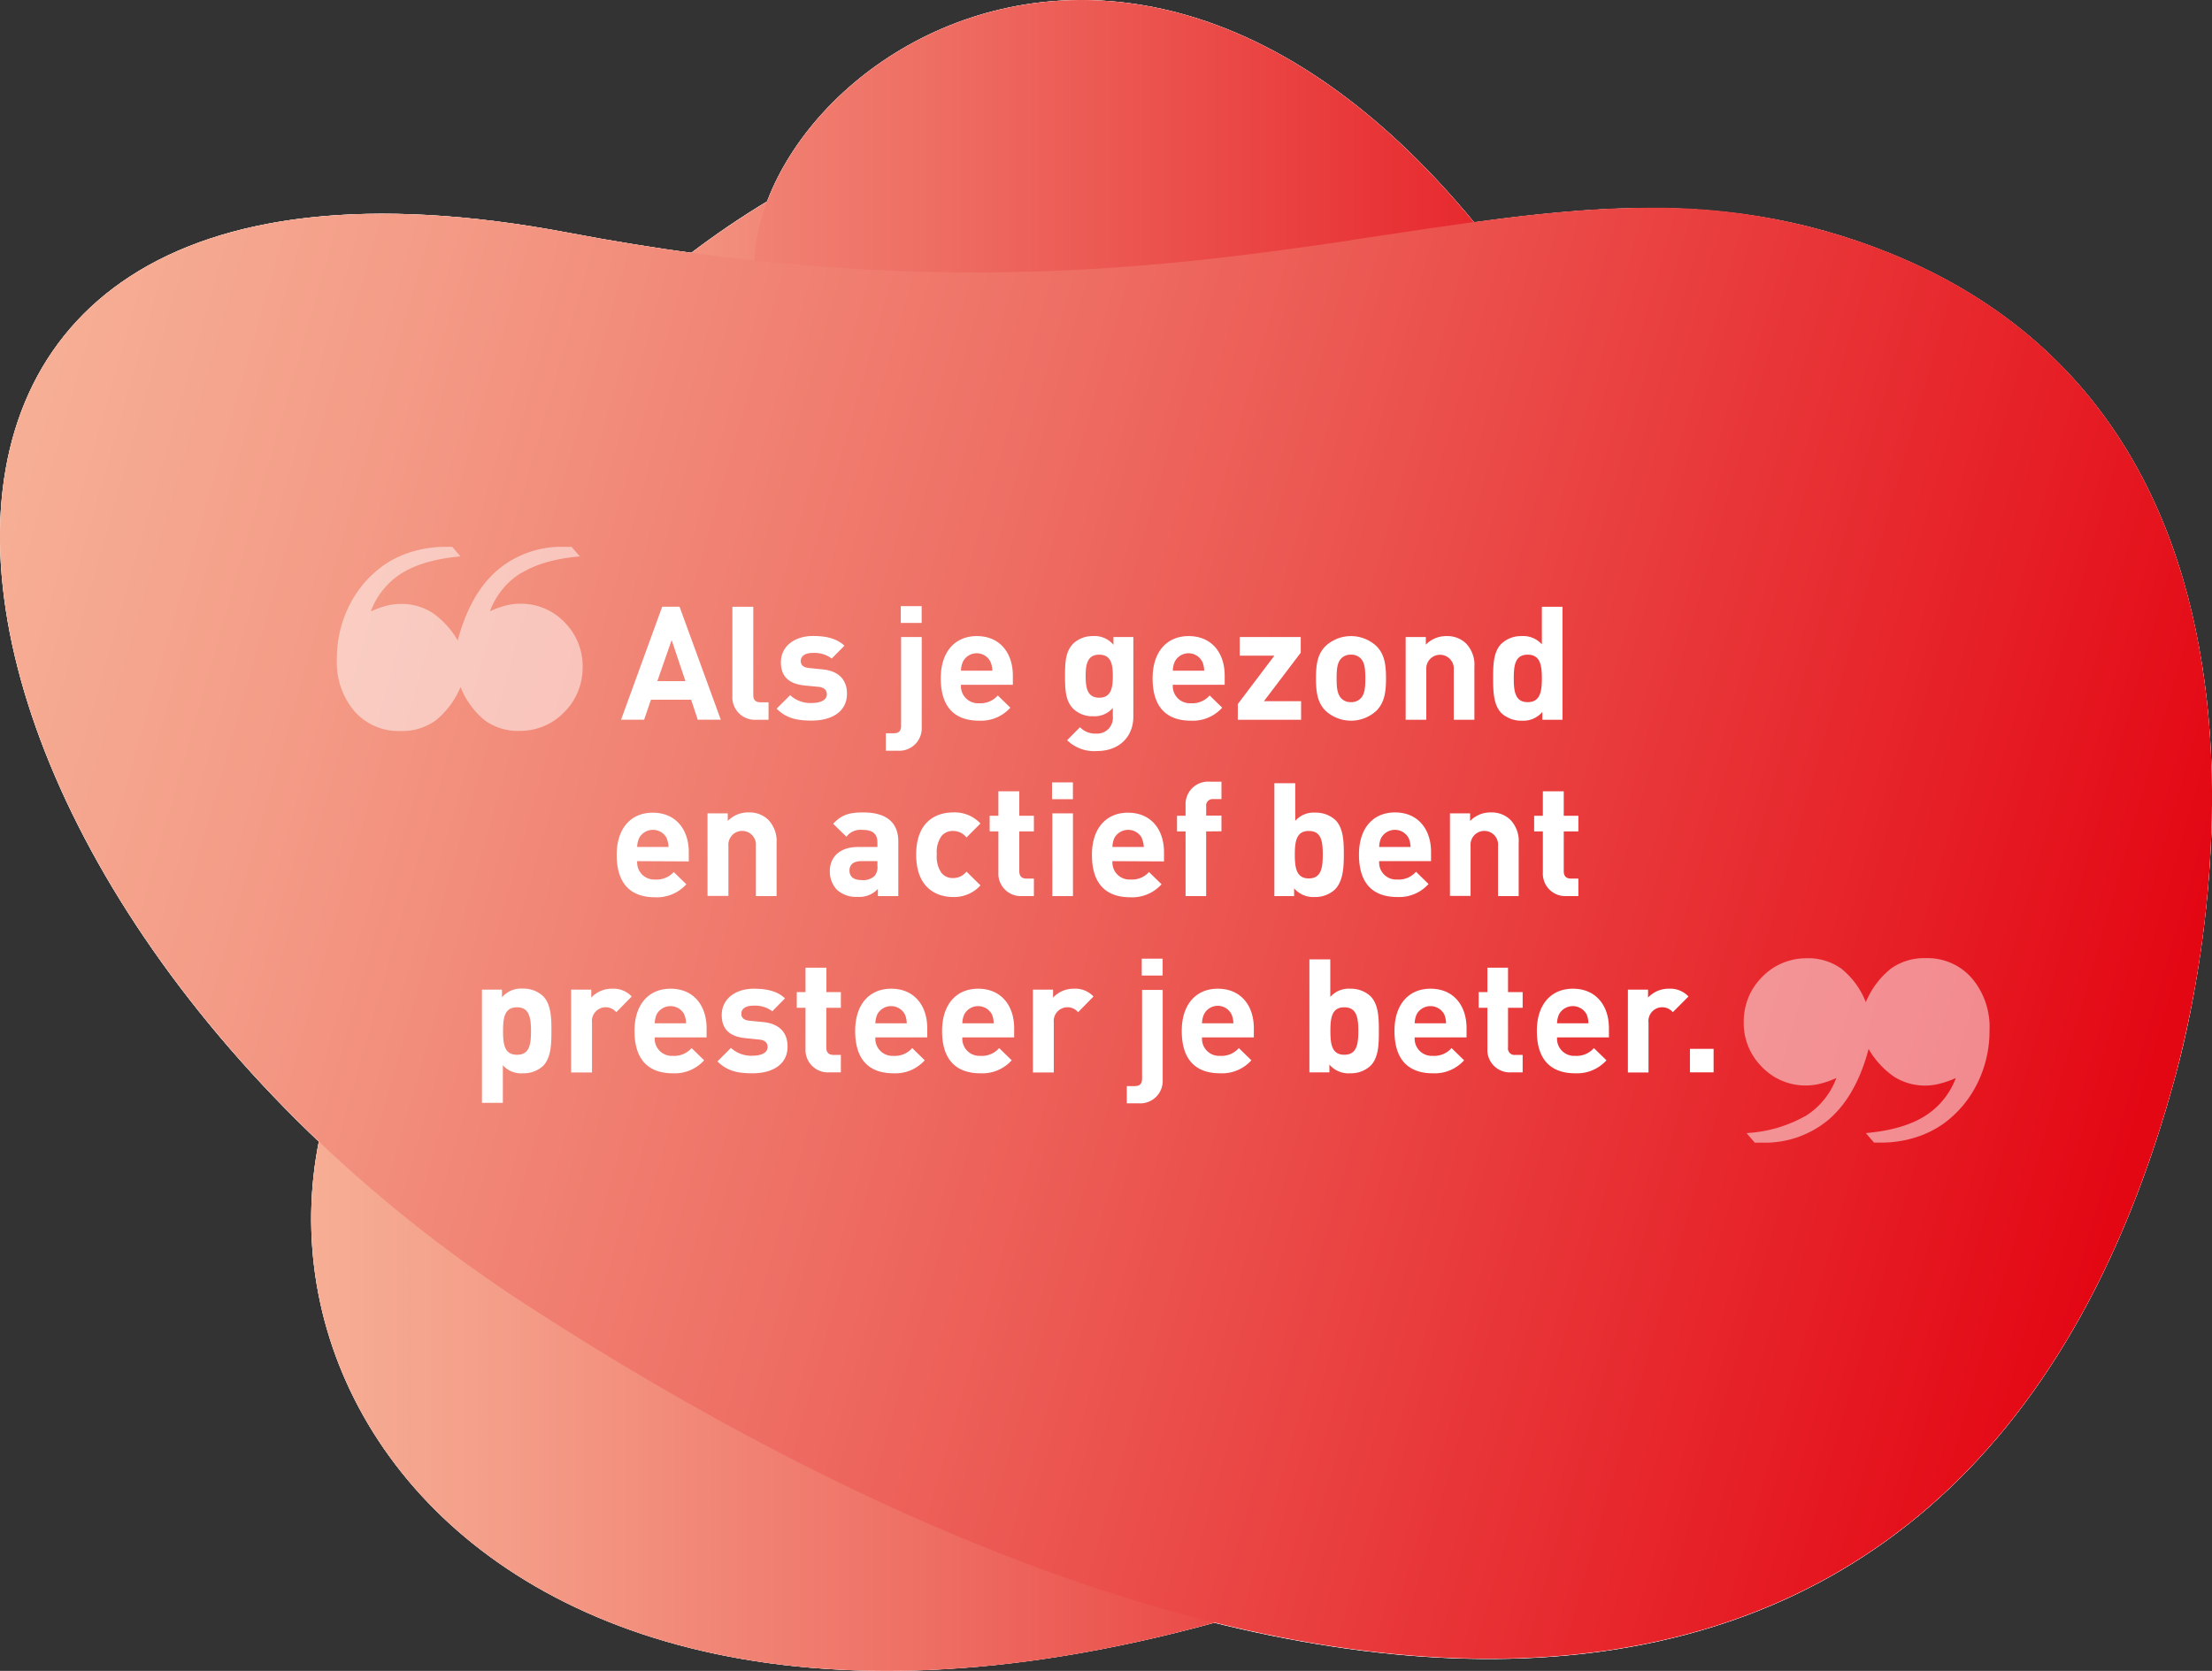
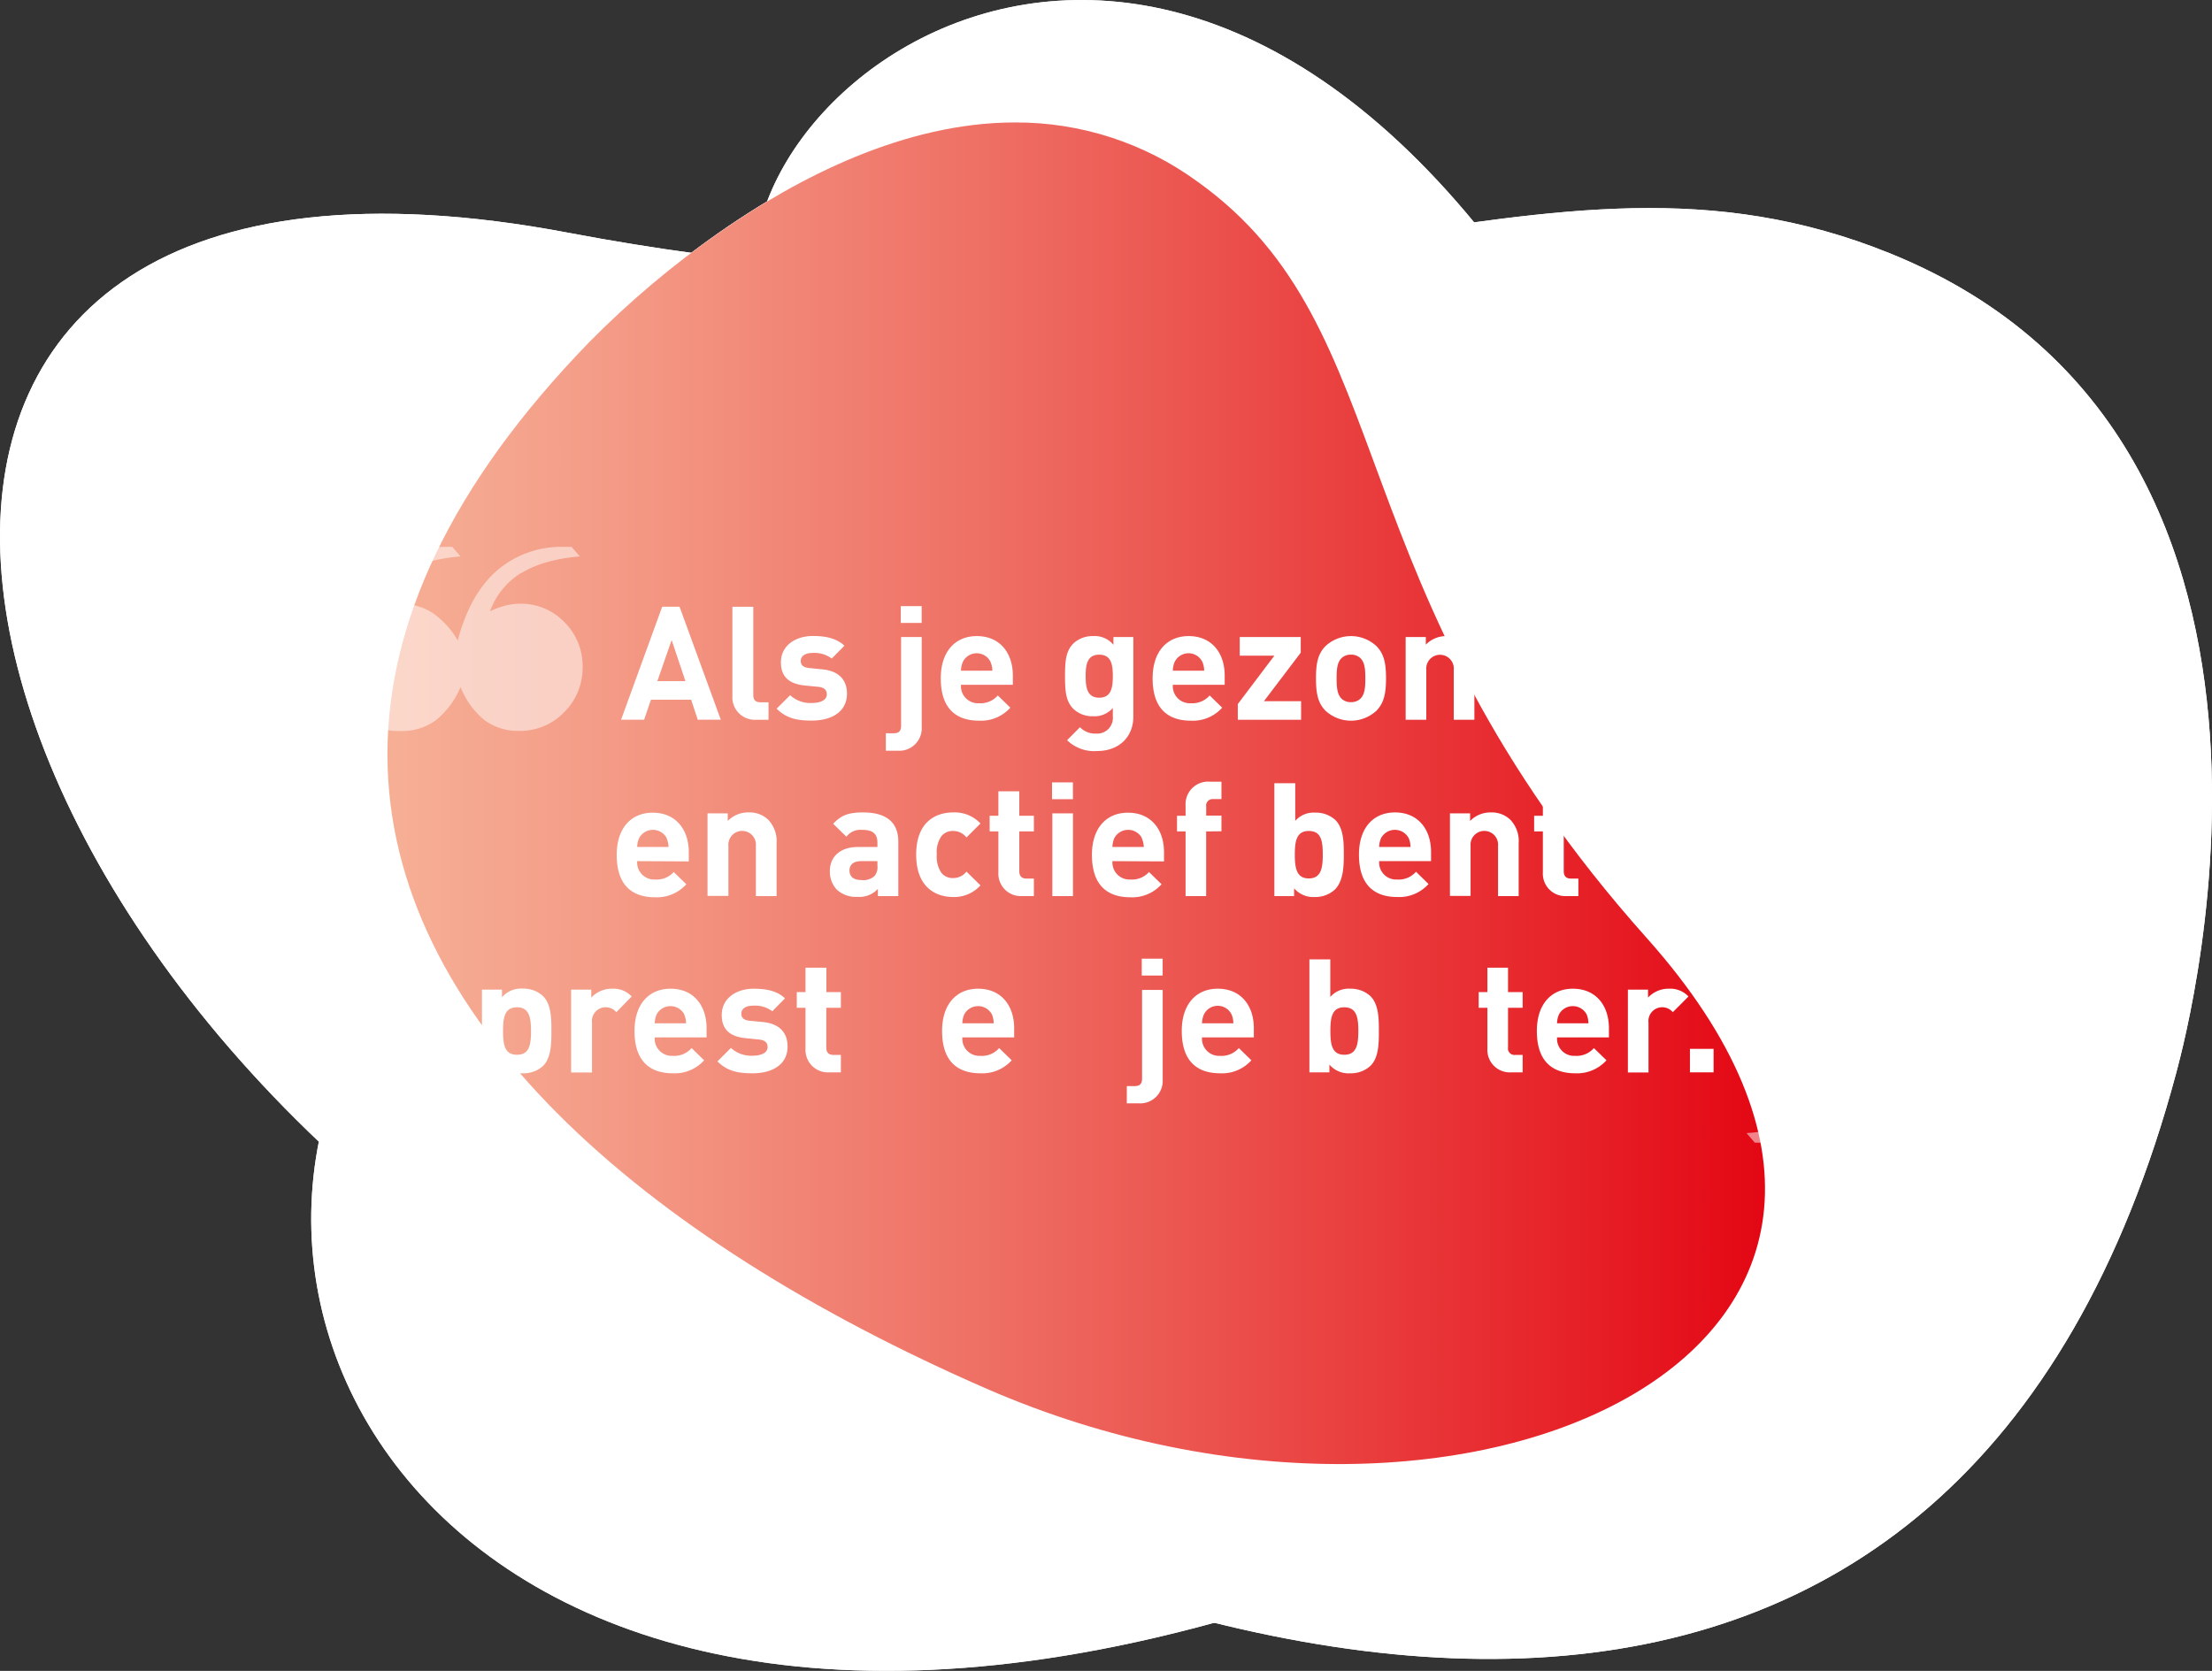
<svg xmlns="http://www.w3.org/2000/svg" xmlns:xlink="http://www.w3.org/1999/xlink" viewBox="0 0 423.53 320">
  <rect x="0" y="0" width="423.53" height="320" fill="#333333" stroke="none" />
  <defs>
    <style>.f079f609-862e-4fe9-8e0b-c195cc57391b{fill:none;}.e5da73f1-27c7-4596-83ed-396fde9c1e87{isolation:isolate;}.b3e6284c-e8c0-4427-9d1b-44aecba377dd,.f3f4e8d8-3f90-4869-991d-f94a140ca5e4{mix-blend-mode:multiply;}.b0a30296-8db0-45e4-95d0-96d518106d81,.f3f4e8d8-3f90-4869-991d-f94a140ca5e4{opacity:0.9;}.e3c73446-b442-456a-9f88-d35cb711152c{fill:#fff;}.f99a03bf-e9fa-4896-b2cd-ad940c7f6bc2{clip-path:url(#b2032595-6935-4ed8-82ba-11ca0ad5842a);}.ac5ce7f3-a5ea-40bc-bbba-a1db5f29f870{fill:url(#a80b2a66-127c-4b95-bc49-97b754acf0a7);}.a42c45de-f4a2-4af7-9a4b-49c11c4eedd4{clip-path:url(#b44869bb-6ba8-4fb2-a467-114a41d04bd0);}.a454bf76-5ace-4f4c-bebe-81af35498e18{fill:url(#a4f8fe12-395b-4936-bf30-6890039adcfa);}.b65eaf0a-ccce-4445-94b1-7d400f62b98a{clip-path:url(#b26414b5-16e6-49c7-a71e-966941f1eaff);}.b69b03b3-4ad2-4750-9ca9-59c4ad4d6d1a{fill:url(#ab1a1f10-970c-4060-97e0-9598000142e5);}.a5f236ad-3082-4392-93a5-1e231053c6ce{opacity:0.5;}</style>
    <clipPath id="b2032595-6935-4ed8-82ba-11ca0ad5842a">
      <path class="f079f609-862e-4fe9-8e0b-c195cc57391b" d="M137.77,44.5a177.66,177.66,0,0,0-24.93,21C86,93.16,74.25,119.61,74.18,144.23v.42C74.31,194.66,122.49,237,189,266c92.4,40.21,195.56-8.75,126.28-86.38C254.9,112,269,63.14,229.26,34.77a58.78,58.78,0,0,0-34.9-11.32c-21.16,0-41.51,10.53-56.59,21.05" />
    </clipPath>
    <linearGradient id="a80b2a66-127c-4b95-bc49-97b754acf0a7" x1="-188.08" y1="459.14" x2="-186.39" y2="459.14" gradientTransform="translate(29454.96 -71553.97) scale(156.21 156.2)" gradientUnits="userSpaceOnUse">
      <stop offset="0" stop-color="#f6af95" />
      <stop offset="0.15" stop-color="#f49c87" />
      <stop offset="0.45" stop-color="#ee6c62" />
      <stop offset="0.87" stop-color="#e61f26" />
      <stop offset="1" stop-color="#e30613" />
    </linearGradient>
    <clipPath id="b44869bb-6ba8-4fb2-a467-114a41d04bd0">
-       <path class="f079f609-862e-4fe9-8e0b-c195cc57391b" d="M206.79,0c-34.61.14-60.67,26.34-62.35,49.26-3.36,46.11-7.73,76.84-60.17,127.6-16.38,15.86-24.54,35.93-24.69,56V234c.33,43.13,37.62,85.85,109.75,86h.86c18.35,0,38.95-2.83,61.75-9.06C382.65,269.81,321.7,110,321.7,110,285.78,26.84,242.28.14,207.35,0Z" />
-     </clipPath>
+       </clipPath>
    <linearGradient id="a4f8fe12-395b-4936-bf30-6890039adcfa" x1="-188.12" y1="459.08" x2="-186.43" y2="459.08" gradientTransform="translate(30622.18 -74419.85) scale(162.47 162.46)" xlink:href="#a80b2a66-127c-4b95-bc49-97b754acf0a7" />
    <clipPath id="b26414b5-16e6-49c7-a71e-966941f1eaff">
      <path class="f079f609-862e-4fe9-8e0b-c195cc57391b" d="M258.75,46c-37.66,5.58-83.57,11.15-149.88-1.43C34.14,30.42.53,59.12,0,101.72v2c.55,45.14,37.35,105.08,101.1,146.38s128.9,67.56,184,67.57h0c61.29,0,110.24-32.41,131.61-112.3a211.9,211.9,0,0,0,6.83-52v-1.3c-.13-37-11.4-83.25-61.63-103.6a119.12,119.12,0,0,0-46.07-8.68c-17.87,0-36.21,3.09-57.08,6.17" />
    </clipPath>
    <linearGradient id="ab1a1f10-970c-4060-97e0-9598000142e5" x1="-188.18" y1="459.07" x2="-186.49" y2="459.07" gradientTransform="matrix(0, 255.69, -255.67, -0.01, 117582.64, 48067.68)" xlink:href="#a80b2a66-127c-4b95-bc49-97b754acf0a7" />
  </defs>
  <g class="e5da73f1-27c7-4596-83ed-396fde9c1e87">
    <g id="a946a867-4903-4a76-914a-7b36f897ea4f" data-name="Laag 1">
      <g class="f3f4e8d8-3f90-4869-991d-f94a140ca5e4">
        <path class="e3c73446-b442-456a-9f88-d35cb711152c" d="M112.84,65.55c.08,0,63.67-68.47,116.42-30.78,39.71,28.37,25.65,77.2,86,144.83C384.54,257.23,281.38,306.19,189,266,89.6,222.72,31.14,149.45,112.84,65.55" />
      </g>
      <g class="f3f4e8d8-3f90-4869-991d-f94a140ca5e4">
        <path class="e3c73446-b442-456a-9f88-d35cb711152c" d="M321.7,110s60.95,159.8-89.76,200.93C76.25,353.44,23.32,235.85,84.27,176.86c52.44-50.76,56.81-81.49,60.17-127.6S249.91-56.23,321.7,110" />
      </g>
      <g class="b3e6284c-e8c0-4427-9d1b-44aecba377dd">
        <path class="e3c73446-b442-456a-9f88-d35cb711152c" d="M416.7,205.4c-.13-.06,35.52-120.29-54.8-156.87-68-27.54-118.59,21.55-253-3.94C-45.44,15.33-24.39,168.82,101.1,250.13c135,87.46,275,107,315.6-44.73" />
      </g>
      <g class="b0a30296-8db0-45e4-95d0-96d518106d81">
        <path class="e3c73446-b442-456a-9f88-d35cb711152c" d="M112.84,65.55c.08,0,63.67-68.47,116.42-30.78,39.71,28.37,25.65,77.2,86,144.83C384.54,257.23,281.38,306.19,189,266,89.6,222.72,31.14,149.45,112.84,65.55" />
      </g>
      <path class="e3c73446-b442-456a-9f88-d35cb711152c" d="M321.7,110s60.95,159.8-89.76,200.93C76.25,353.44,23.32,235.85,84.27,176.86c52.44-50.76,56.81-81.49,60.17-127.6S249.91-56.23,321.7,110" />
      <path class="e3c73446-b442-456a-9f88-d35cb711152c" d="M416.7,205.4c-.13-.06,35.52-120.29-54.8-156.87-68-27.54-118.59,21.55-253-3.94C-45.44,15.33-24.39,168.82,101.1,250.13c135,87.46,275,107,315.6-44.73" />
      <g class="b3e6284c-e8c0-4427-9d1b-44aecba377dd">
        <g class="f99a03bf-e9fa-4896-b2cd-ad940c7f6bc2">
          <rect class="ac5ce7f3-a5ea-40bc-bbba-a1db5f29f870" x="74.18" y="23.45" width="310.36" height="282.74" />
        </g>
      </g>
      <g class="b3e6284c-e8c0-4427-9d1b-44aecba377dd">
        <g class="a42c45de-f4a2-4af7-9a4b-49c11c4eedd4">
          <rect class="a454bf76-5ace-4f4c-bebe-81af35498e18" x="59.58" width="323.07" height="320" />
        </g>
      </g>
      <g class="b3e6284c-e8c0-4427-9d1b-44aecba377dd">
        <g class="b65eaf0a-ccce-4445-94b1-7d400f62b98a">
-           <rect class="b69b03b3-4ad2-4750-9ca9-59c4ad4d6d1a" x="16.71" y="-68.41" width="390.11" height="484.95" transform="translate(-12.6 331.55) rotate(-74.48)" />
-         </g>
+           </g>
      </g>
      <path class="e3c73446-b442-456a-9f88-d35cb711152c" d="M133.6,137.84,132.33,134h-7.69l-1.31,3.83h-4.41l7.87-21.64h3.32l7.9,21.64Zm-5-15.26-2.74,7.87h5.38Z" />
      <path class="e3c73446-b442-456a-9f88-d35cb711152c" d="M144.85,137.84a4.3,4.3,0,0,1-4.62-4.53V116.2h4v16.87c0,.94.39,1.43,1.4,1.43h1.52v3.34Z" />
      <path class="e3c73446-b442-456a-9f88-d35cb711152c" d="M155.45,138c-2.49,0-4.74-.27-6.75-2.28l2.59-2.58a5.73,5.73,0,0,0,4.22,1.49c1.37,0,2.8-.46,2.8-1.64,0-.79-.43-1.34-1.67-1.46l-2.49-.24c-2.86-.28-4.63-1.52-4.63-4.44,0-3.29,2.89-5.05,6.11-5.05,2.47,0,4.53.43,6.05,1.86l-2.43,2.46a5.51,5.51,0,0,0-3.68-1.07c-1.58,0-2.25.73-2.25,1.52,0,.58.25,1.25,1.65,1.37l2.49.25c3.13.3,4.71,2,4.71,4.65C162.17,136.35,159.19,138,155.45,138Z" />
      <path class="e3c73446-b442-456a-9f88-d35cb711152c" d="M171.86,143.77h-2.25v-3.34h1.52c1,0,1.4-.49,1.4-1.43V122h3.95v17.24A4.3,4.3,0,0,1,171.86,143.77Zm.61-24.47v-3.22h4v3.22Z" />
      <path class="e3c73446-b442-456a-9f88-d35cb711152c" d="M184,131.15a3.27,3.27,0,0,0,3.46,3.53,4.39,4.39,0,0,0,3.59-1.49l2.4,2.34a7.54,7.54,0,0,1-6,2.49c-3.74,0-7.32-1.7-7.32-8.11,0-5.17,2.79-8.09,6.9-8.09,4.41,0,6.9,3.22,6.9,7.57v1.76Zm5.65-4.4a2.95,2.95,0,0,0-5.29,0,4.37,4.37,0,0,0-.36,1.7h6A4.2,4.2,0,0,0,189.64,126.75Z" />
      <path class="e3c73446-b442-456a-9f88-d35cb711152c" d="M210.06,143.83a7.4,7.4,0,0,1-5.74-2.07l2.46-2.49a4,4,0,0,0,3.1,1.22,3,3,0,0,0,3.19-3.29v-1.61a4.62,4.62,0,0,1-3.77,1.58,5.25,5.25,0,0,1-3.77-1.4c-1.49-1.48-1.61-3.52-1.61-6.29s.12-4.77,1.61-6.26a5.37,5.37,0,0,1,3.8-1.4,4.64,4.64,0,0,1,3.86,1.67V122H217v15.26C217,141.06,214.32,143.83,210.06,143.83Zm.4-18.45c-2.34,0-2.59,2-2.59,4.1s.25,4.14,2.59,4.14,2.61-2,2.61-4.14S212.8,125.38,210.46,125.38Z" />
      <path class="e3c73446-b442-456a-9f88-d35cb711152c" d="M224.56,131.15a3.27,3.27,0,0,0,3.46,3.53,4.39,4.39,0,0,0,3.59-1.49l2.4,2.34a7.54,7.54,0,0,1-6,2.49c-3.74,0-7.32-1.7-7.32-8.11,0-5.17,2.8-8.09,6.9-8.09,4.41,0,6.9,3.22,6.9,7.57v1.76Zm5.65-4.4a2.95,2.95,0,0,0-5.29,0,4.37,4.37,0,0,0-.36,1.7h6A4.2,4.2,0,0,0,230.21,126.75Z" />
      <path class="e3c73446-b442-456a-9f88-d35cb711152c" d="M237,137.84v-3l7-9.27h-6.63V122h11.68v3L242,134.29h7.12v3.55Z" />
      <path class="e3c73446-b442-456a-9f88-d35cb711152c" d="M263.58,136.08a7.18,7.18,0,0,1-9.82,0c-1.43-1.49-1.79-3.28-1.79-6.17s.36-4.65,1.79-6.14a7.16,7.16,0,0,1,9.82,0c1.43,1.49,1.8,3.28,1.8,6.14S265,134.59,263.58,136.08Zm-3.07-10a2.46,2.46,0,0,0-1.85-.7,2.43,2.43,0,0,0-1.83.7c-.82.82-.91,2.19-.91,3.83s.09,3,.91,3.86a2.47,2.47,0,0,0,1.83.7,2.5,2.5,0,0,0,1.85-.7c.82-.82.91-2.22.91-3.86S261.33,126.9,260.51,126.08Z" />
      <path class="e3c73446-b442-456a-9f88-d35cb711152c" d="M278.35,137.84v-9.57a2.64,2.64,0,1,0-5.26,0v9.57h-3.95V122H273v1.46a5.44,5.44,0,0,1,3.95-1.64,5.15,5.15,0,0,1,3.74,1.4,5.87,5.87,0,0,1,1.61,4.5v10.12Z" />
      <path class="e3c73446-b442-456a-9f88-d35cb711152c" d="M295.31,137.84v-1.49a4.74,4.74,0,0,1-3.92,1.67,5.59,5.59,0,0,1-3.89-1.42c-1.58-1.59-1.61-4.32-1.61-6.69s0-5.08,1.61-6.66a5.52,5.52,0,0,1,3.86-1.43,4.76,4.76,0,0,1,3.86,1.58v-7.2h3.95v21.64Zm-2.8-12.46c-2.37,0-2.67,1.94-2.67,4.53s.3,4.56,2.67,4.56,2.71-2,2.71-4.56S294.88,125.38,292.51,125.38Z" />
      <path class="e3c73446-b442-456a-9f88-d35cb711152c" d="M122,164.92a3.27,3.27,0,0,0,3.47,3.52A4.35,4.35,0,0,0,129,167l2.41,2.35a7.57,7.57,0,0,1-6,2.49c-3.74,0-7.33-1.7-7.33-8.12,0-5.17,2.8-8.08,6.9-8.08,4.41,0,6.9,3.22,6.9,7.56v1.77Zm5.66-4.41a3,3,0,0,0-5.29,0,4.24,4.24,0,0,0-.37,1.7h6A4.41,4.41,0,0,0,127.62,160.51Z" />
      <path class="e3c73446-b442-456a-9f88-d35cb711152c" d="M144.73,171.61V162a2.64,2.64,0,1,0-5.26,0v9.58h-4V155.77h3.87v1.46a5.39,5.39,0,0,1,4-1.64,5.16,5.16,0,0,1,3.74,1.39,5.9,5.9,0,0,1,1.61,4.5v10.13Z" />
      <path class="e3c73446-b442-456a-9f88-d35cb711152c" d="M168.09,171.61v-1.37a4.81,4.81,0,0,1-3.89,1.52,5.41,5.41,0,0,1-4-1.4,5.08,5.08,0,0,1-1.31-3.56c0-2.52,1.74-4.59,5.41-4.59H168v-.79c0-1.73-.85-2.49-2.94-2.49a3.38,3.38,0,0,0-3,1.31l-2.53-2.47c1.55-1.7,3.07-2.18,5.72-2.18,4.44,0,6.75,1.88,6.75,5.59v10.43Zm-.09-6.69h-3.13c-1.43,0-2.22.67-2.22,1.79s.73,1.83,2.28,1.83a3.18,3.18,0,0,0,2.5-.76,2.65,2.65,0,0,0,.57-2Z" />
      <path class="e3c73446-b442-456a-9f88-d35cb711152c" d="M182.5,171.79c-3.16,0-7.08-1.7-7.08-8.12s3.92-8.08,7.08-8.08a6.74,6.74,0,0,1,5.23,2.12l-2.68,2.68a3.2,3.2,0,0,0-2.55-1.25,2.75,2.75,0,0,0-2.25,1,5.34,5.34,0,0,0-.88,3.49,5.47,5.47,0,0,0,.88,3.53,2.74,2.74,0,0,0,2.25,1,3.19,3.19,0,0,0,2.55-1.24l2.68,2.64A6.77,6.77,0,0,1,182.5,171.79Z" />
      <path class="e3c73446-b442-456a-9f88-d35cb711152c" d="M195.75,171.61a4.3,4.3,0,0,1-4.59-4.53v-7.85h-1.67v-3h1.67v-4.68h4v4.68h2.8v3h-2.8v7.6c0,.92.43,1.43,1.37,1.43h1.43v3.35Z" />
      <path class="e3c73446-b442-456a-9f88-d35cb711152c" d="M201.43,153.06v-3.22h4v3.22Zm.06,18.55V155.77h3.95v15.84Z" />
      <path class="e3c73446-b442-456a-9f88-d35cb711152c" d="M213,164.92a3.27,3.27,0,0,0,3.47,3.52A4.35,4.35,0,0,0,220,167l2.4,2.35a7.53,7.53,0,0,1-6,2.49c-3.74,0-7.33-1.7-7.33-8.12,0-5.17,2.8-8.08,6.9-8.08,4.41,0,6.9,3.22,6.9,7.56v1.77Zm5.65-4.41a3,3,0,0,0-5.29,0,4.41,4.41,0,0,0-.36,1.7h6A4.24,4.24,0,0,0,218.6,160.51Z" />
      <path class="e3c73446-b442-456a-9f88-d35cb711152c" d="M230.94,159.23v12.38H227V159.23h-1.64v-3H227v-2a4.32,4.32,0,0,1,4.62-4.53h2.25v3.34h-1.55a1.24,1.24,0,0,0-1.37,1.43v1.73h2.92v3Z" />
      <path class="e3c73446-b442-456a-9f88-d35cb711152c" d="M255.59,170.36a5.52,5.52,0,0,1-3.86,1.43,4.82,4.82,0,0,1-3.95-1.67v1.49H244V150h4v7.21a4.66,4.66,0,0,1,3.83-1.58,5.51,5.51,0,0,1,3.86,1.42c1.58,1.59,1.61,4.29,1.61,6.66S257.17,168.78,255.59,170.36Zm-5-11.22c-2.37,0-2.67,2-2.67,4.53s.3,4.56,2.67,4.56,2.68-2,2.68-4.56S253,159.14,250.57,159.14Z" />
      <path class="e3c73446-b442-456a-9f88-d35cb711152c" d="M264.07,164.92a3.26,3.26,0,0,0,3.46,3.52,4.36,4.36,0,0,0,3.59-1.49l2.4,2.35a7.54,7.54,0,0,1-6,2.49c-3.74,0-7.32-1.7-7.32-8.12,0-5.17,2.79-8.08,6.9-8.08,4.4,0,6.9,3.22,6.9,7.56v1.77Zm5.65-4.41a3,3,0,0,0-5.29,0,4.41,4.41,0,0,0-.36,1.7h6A4.41,4.41,0,0,0,269.72,160.51Z" />
      <path class="e3c73446-b442-456a-9f88-d35cb711152c" d="M286.83,171.61V162a2.64,2.64,0,1,0-5.26,0v9.58h-3.95V155.77h3.86v1.46a5.39,5.39,0,0,1,3.95-1.64,5.15,5.15,0,0,1,3.74,1.39,5.87,5.87,0,0,1,1.61,4.5v10.13Z" />
      <path class="e3c73446-b442-456a-9f88-d35cb711152c" d="M300,171.61a4.3,4.3,0,0,1-4.59-4.53v-7.85h-1.67v-3h1.67v-4.68h4v4.68h2.8v3h-2.8v7.6c0,.92.43,1.43,1.37,1.43h1.43v3.35Z" />
      <path class="e3c73446-b442-456a-9f88-d35cb711152c" d="M104,204.12a5.48,5.48,0,0,1-3.86,1.43A4.66,4.66,0,0,1,96.28,204v7.21h-4V189.53h3.83V191a4.82,4.82,0,0,1,4-1.67,5.52,5.52,0,0,1,3.86,1.43c1.58,1.58,1.61,4.29,1.61,6.66S105.55,202.54,104,204.12Zm-5-11.21c-2.37,0-2.68,1.94-2.68,4.53S96.59,202,99,202s2.67-2,2.67-4.56S101.33,192.91,99,192.91Z" />
      <path class="e3c73446-b442-456a-9f88-d35cb711152c" d="M118,193.85a2.64,2.64,0,0,0-4.65,2v9.54h-4V189.53h3.86v1.52a5.37,5.37,0,0,1,4-1.7,4.76,4.76,0,0,1,3.74,1.49Z" />
      <path class="e3c73446-b442-456a-9f88-d35cb711152c" d="M125.36,198.68a3.28,3.28,0,0,0,3.47,3.53,4.41,4.41,0,0,0,3.59-1.49l2.4,2.34a7.54,7.54,0,0,1-6,2.49c-3.74,0-7.33-1.7-7.33-8.11,0-5.17,2.8-8.09,6.9-8.09,4.41,0,6.9,3.22,6.9,7.57v1.76Zm5.66-4.41a3,3,0,0,0-5.29,0,4.46,4.46,0,0,0-.37,1.71h6A4.46,4.46,0,0,0,131,194.27Z" />
      <path class="e3c73446-b442-456a-9f88-d35cb711152c" d="M144.12,205.55c-2.5,0-4.75-.27-6.75-2.28l2.58-2.58a5.75,5.75,0,0,0,4.23,1.49c1.37,0,2.79-.46,2.79-1.64,0-.79-.42-1.34-1.67-1.46l-2.49-.25c-2.86-.27-4.62-1.52-4.62-4.43,0-3.29,2.89-5.05,6.11-5.05,2.46,0,4.53.43,6,1.85l-2.43,2.47a5.53,5.53,0,0,0-3.68-1.07c-1.58,0-2.25.73-2.25,1.52,0,.58.24,1.25,1.64,1.37l2.49.24c3.13.31,4.72,2,4.72,4.65C150.84,203.88,147.86,205.55,144.12,205.55Z" />
      <path class="e3c73446-b442-456a-9f88-d35cb711152c" d="M158.83,205.37a4.3,4.3,0,0,1-4.6-4.53V193h-1.67v-3h1.67v-4.68h4V190H161v3h-2.79v7.6c0,.91.42,1.43,1.36,1.43H161v3.34Z" />
-       <path class="e3c73446-b442-456a-9f88-d35cb711152c" d="M167.61,198.68a3.27,3.27,0,0,0,3.46,3.53,4.39,4.39,0,0,0,3.59-1.49l2.4,2.34a7.54,7.54,0,0,1-6,2.49c-3.74,0-7.32-1.7-7.32-8.11,0-5.17,2.79-8.09,6.9-8.09,4.4,0,6.9,3.22,6.9,7.57v1.76Zm5.65-4.41a3,3,0,0,0-5.29,0,4.46,4.46,0,0,0-.36,1.71h6A4.46,4.46,0,0,0,173.26,194.27Z" />
      <path class="e3c73446-b442-456a-9f88-d35cb711152c" d="M184.26,198.68a3.28,3.28,0,0,0,3.47,3.53,4.38,4.38,0,0,0,3.58-1.49l2.4,2.34a7.53,7.53,0,0,1-6,2.49c-3.74,0-7.33-1.7-7.33-8.11,0-5.17,2.8-8.09,6.9-8.09,4.41,0,6.9,3.22,6.9,7.57v1.76Zm5.66-4.41a3,3,0,0,0-5.29,0,4.29,4.29,0,0,0-.37,1.71h6A4.46,4.46,0,0,0,189.92,194.27Z" />
-       <path class="e3c73446-b442-456a-9f88-d35cb711152c" d="M206.42,193.85a2.64,2.64,0,0,0-4.65,2v9.54h-4V189.53h3.86v1.52a5.37,5.37,0,0,1,4-1.7,4.77,4.77,0,0,1,3.74,1.49Z" />
      <path class="e3c73446-b442-456a-9f88-d35cb711152c" d="M218,211.3h-2.25V208h1.52c1,0,1.4-.48,1.4-1.42v-17h3.95v17.24A4.3,4.3,0,0,1,218,211.3Zm.61-24.47V183.6h4v3.23Z" />
      <path class="e3c73446-b442-456a-9f88-d35cb711152c" d="M230.15,198.68a3.28,3.28,0,0,0,3.47,3.53,4.38,4.38,0,0,0,3.58-1.49l2.4,2.34a7.53,7.53,0,0,1-6,2.49c-3.74,0-7.33-1.7-7.33-8.11,0-5.17,2.8-8.09,6.9-8.09,4.41,0,6.9,3.22,6.9,7.57v1.76Zm5.65-4.41a2.94,2.94,0,0,0-5.28,0,4.29,4.29,0,0,0-.37,1.71h6A4.29,4.29,0,0,0,235.8,194.27Z" />
      <path class="e3c73446-b442-456a-9f88-d35cb711152c" d="M262.4,204.12a5.48,5.48,0,0,1-3.86,1.43,4.81,4.81,0,0,1-4-1.67v1.49h-3.83V183.73h4v7.2a4.68,4.68,0,0,1,3.83-1.58,5.52,5.52,0,0,1,3.86,1.43c1.58,1.58,1.61,4.29,1.61,6.66S264,202.54,262.4,204.12Zm-5-11.21c-2.37,0-2.67,1.94-2.67,4.53s.3,4.56,2.67,4.56,2.68-2,2.68-4.56S259.75,192.91,257.38,192.91Z" />
-       <path class="e3c73446-b442-456a-9f88-d35cb711152c" d="M270.87,198.68a3.28,3.28,0,0,0,3.47,3.53,4.41,4.41,0,0,0,3.59-1.49l2.4,2.34a7.54,7.54,0,0,1-6,2.49c-3.74,0-7.33-1.7-7.33-8.11,0-5.17,2.8-8.09,6.9-8.09,4.41,0,6.9,3.22,6.9,7.57v1.76Zm5.66-4.41a3,3,0,0,0-5.29,0,4.46,4.46,0,0,0-.37,1.71h6A4.46,4.46,0,0,0,276.53,194.27Z" />
      <path class="e3c73446-b442-456a-9f88-d35cb711152c" d="M289.38,205.37a4.3,4.3,0,0,1-4.59-4.53V193h-1.67v-3h1.67v-4.68h3.95V190h2.8v3h-2.8v7.6a1.24,1.24,0,0,0,1.37,1.43h1.43v3.34Z" />
      <path class="e3c73446-b442-456a-9f88-d35cb711152c" d="M298.13,198.68a3.28,3.28,0,0,0,3.47,3.53,4.38,4.38,0,0,0,3.58-1.49l2.41,2.34a7.57,7.57,0,0,1-6,2.49c-3.74,0-7.33-1.7-7.33-8.11,0-5.17,2.8-8.09,6.9-8.09,4.41,0,6.9,3.22,6.9,7.57v1.76Zm5.66-4.41a3,3,0,0,0-5.29,0,4.29,4.29,0,0,0-.37,1.71h6A4.46,4.46,0,0,0,303.79,194.27Z" />
      <path class="e3c73446-b442-456a-9f88-d35cb711152c" d="M320.29,193.85a2.64,2.64,0,0,0-4.65,2v9.54h-3.95V189.53h3.86v1.52a5.37,5.37,0,0,1,4-1.7,4.77,4.77,0,0,1,3.74,1.49Z" />
      <path class="e3c73446-b442-456a-9f88-d35cb711152c" d="M323.57,205.37v-4.5h4.53v4.5Z" />
      <g class="a5f236ad-3082-4392-93a5-1e231053c6ce">
        <path class="e3c73446-b442-456a-9f88-d35cb711152c" d="M345.6,213.77A25.76,25.76,0,0,1,334.41,217l1.57,1.83h1.35a18.93,18.93,0,0,0,12.94-4.53q5.18-4.55,7.51-13.41a16.36,16.36,0,0,0,4.87,5.31,11,11,0,0,0,6.09,1.7,10.78,10.78,0,0,0,2.65-.36,18.13,18.13,0,0,0,3.08-1.08,14.57,14.57,0,0,1-6.06,7.37q-4.17,2.55-11.16,3.17l1.57,1.83h1.35a22,22,0,0,0,6.36-.93,19.33,19.33,0,0,0,5.52-2.65,21,21,0,0,0,6.55-7.76,22.62,22.62,0,0,0,2.33-10.18,14.43,14.43,0,0,0-3.4-10,11.25,11.25,0,0,0-8.79-3.81,11,11,0,0,0-6.69,2,16.12,16.12,0,0,0-4.8,6.42,15.56,15.56,0,0,0-4.68-6.4,10.86,10.86,0,0,0-6.67-2,11.86,11.86,0,0,0-4.59.91,11.62,11.62,0,0,0-3.9,2.66,11.82,11.82,0,0,0-2.64,3.94,12.25,12.25,0,0,0-.9,4.67,11.85,11.85,0,0,0,3.48,8.63,11.53,11.53,0,0,0,8.55,3.55,11.18,11.18,0,0,0,2.71-.36,15.76,15.76,0,0,0,3-1.08,14.45,14.45,0,0,1-6,7.35" />
      </g>
      <g class="a5f236ad-3082-4392-93a5-1e231053c6ce">
        <path class="e3c73446-b442-456a-9f88-d35cb711152c" d="M99.83,109.75q4.19-2.58,11.19-3.19l-1.58-1.83H108.1a18.93,18.93,0,0,0-12.94,4.53q-5.18,4.53-7.52,13.41a16.18,16.18,0,0,0-4.86-5.32,11,11,0,0,0-6.09-1.69A11.38,11.38,0,0,0,74,116,19.41,19.41,0,0,0,71,117.1,14.51,14.51,0,0,1,77,109.73q4.17-2.55,11.17-3.17l-1.57-1.83H85.26a22,22,0,0,0-6.36.93,18.83,18.83,0,0,0-5.52,2.65,21,21,0,0,0-6.56,7.76,22.61,22.61,0,0,0-2.32,10.18,14.4,14.4,0,0,0,3.4,10A11.25,11.25,0,0,0,76.69,140a11,11,0,0,0,6.69-2,16.22,16.22,0,0,0,4.8-6.42,15.62,15.62,0,0,0,4.67,6.4,10.88,10.88,0,0,0,6.67,2,11.94,11.94,0,0,0,4.6-.91,11.51,11.51,0,0,0,3.9-2.67,11.66,11.66,0,0,0,2.63-3.93,12.11,12.11,0,0,0,.91-4.67,11.86,11.86,0,0,0-3.48-8.64,11.53,11.53,0,0,0-8.56-3.54,11.72,11.72,0,0,0-2.71.35,17.09,17.09,0,0,0-3,1.09,14.51,14.51,0,0,1,6-7.35" />
      </g>
    </g>
  </g>
</svg>